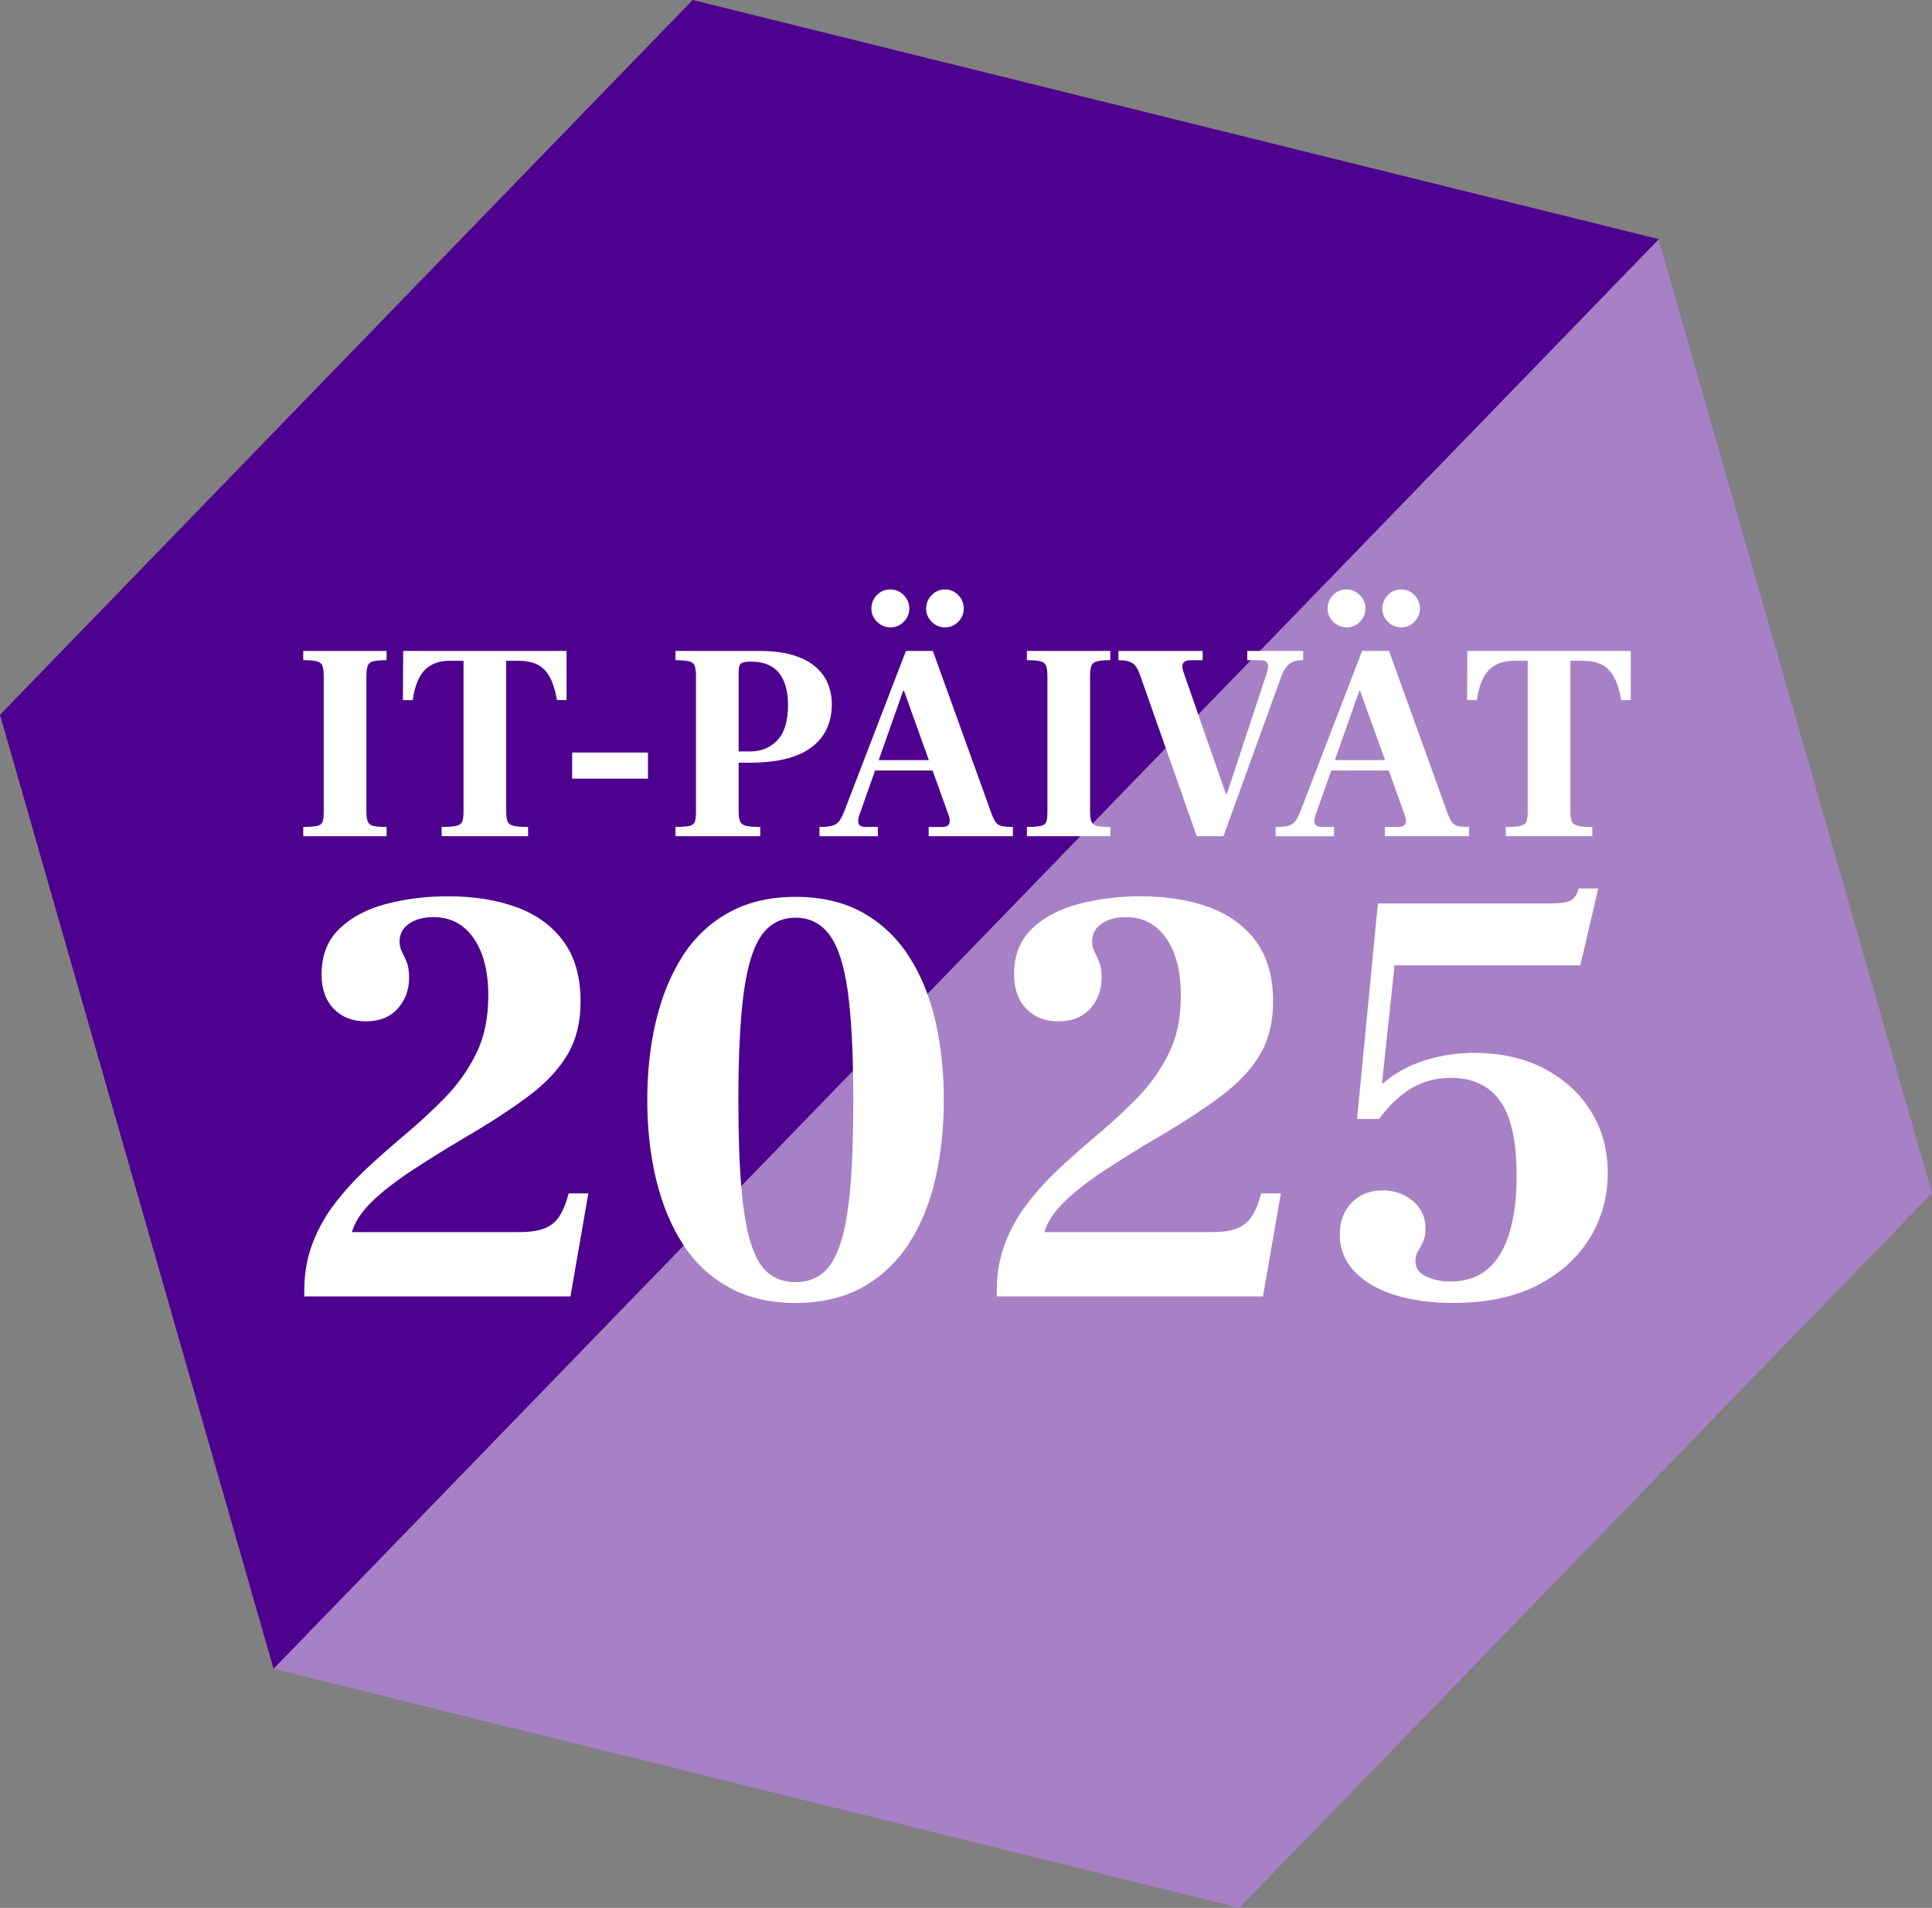
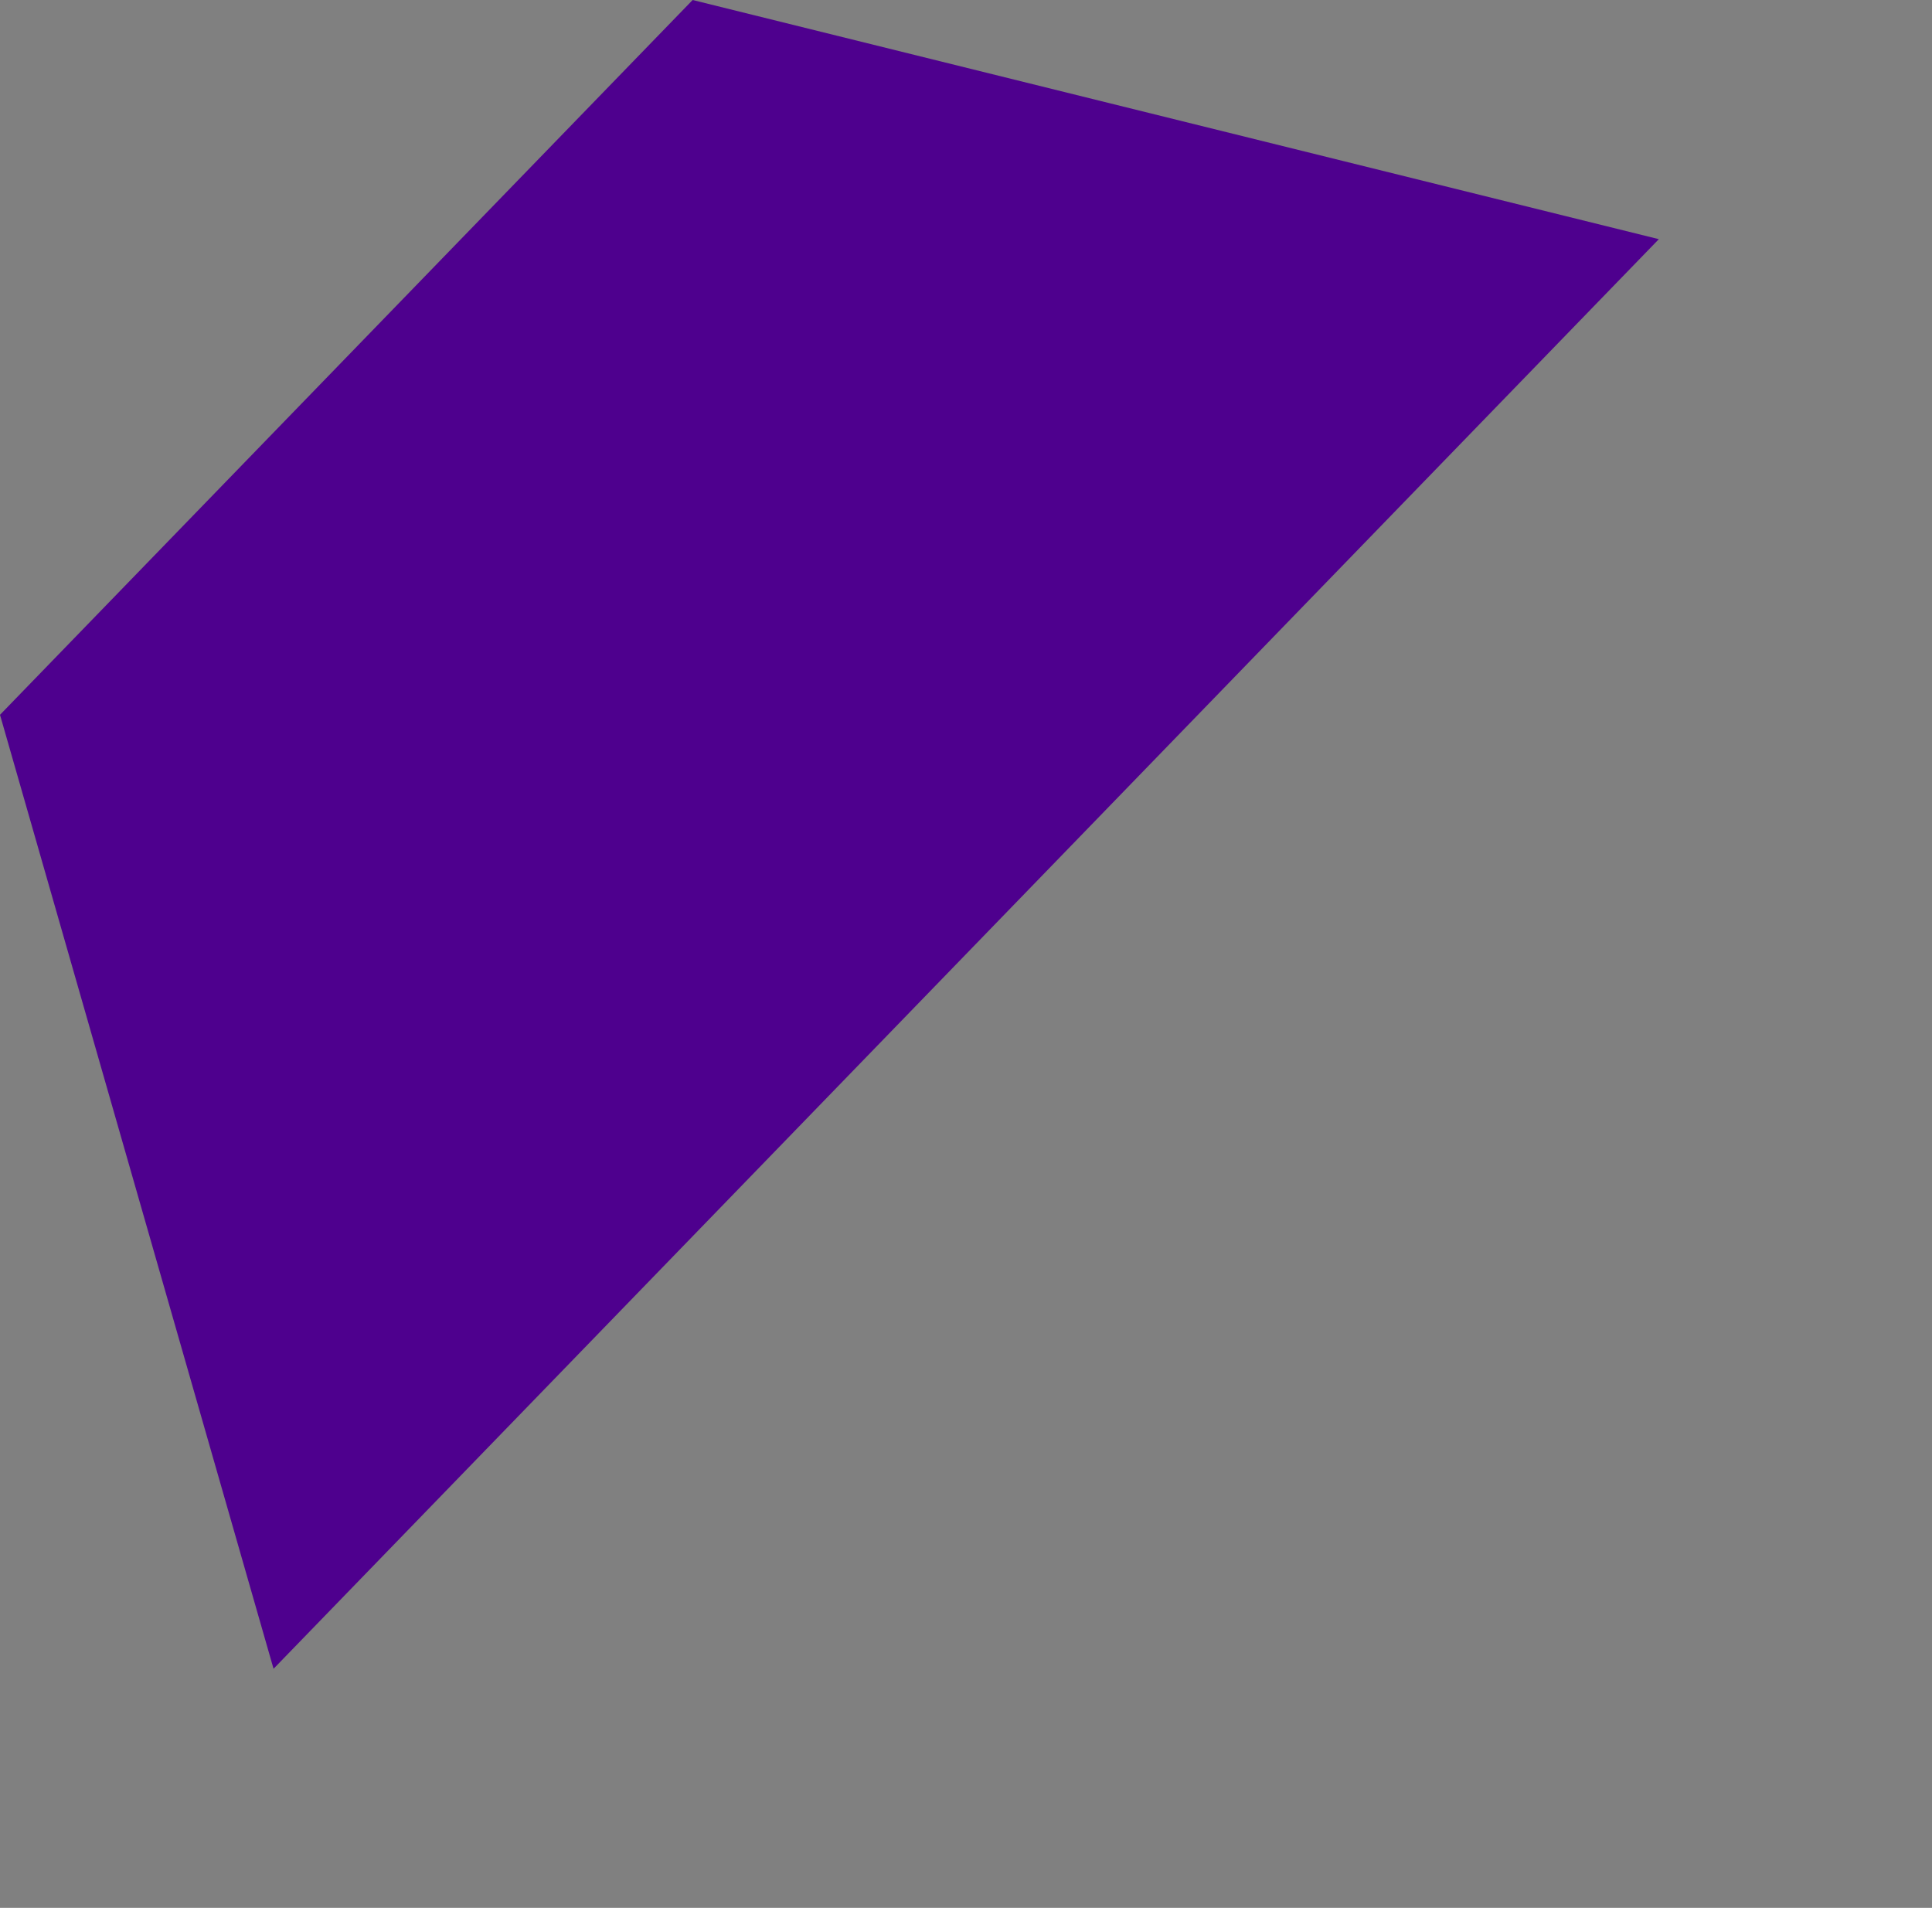
<svg xmlns="http://www.w3.org/2000/svg" id="Layer_1" viewBox="0 0 1984.76 1960">
  <rect x="0" y="0" width="1984.76" height="1960" fill="#808080" stroke="none" />
  <defs>
    <style>.cls-1{fill:none;}.cls-2{fill:#4e008e;}.cls-3{fill:#fff;}.cls-4{fill:#a780c6;}.cls-5{clip-path:url(#clippath);}</style>
    <clipPath id="clippath">
-       <rect class="cls-1" y="0" width="1984.76" height="1960" />
-     </clipPath>
+       </clipPath>
  </defs>
-   <polygon class="cls-4" points="280.61 1714.31 1273.19 1960 1984.76 1225.66 1703.74 245.62 280.61 1714.31" />
  <polygon class="cls-2" points="711.56 0 0 734.34 281.02 1714.38 1704.14 245.7 711.56 0" />
  <g class="cls-5">
-     <path class="cls-3" d="M1635.79,859.07v-9.52c-6.73,0-11.68-.38-14.86-1.15-3.17-.76-5.24-2.26-6.2-4.47-.97-2.21-1.45-5.63-1.45-10.24v-154.86h12.12c7.68,0,14.13,1.2,19.32,3.6,5.19,2.41,9.46,6.48,12.83,12.25,3.36,5.77,6.01,13.95,7.93,24.52h9.81v-50.47h-167.85l-.29,50.47h10.09c1.35-9.42,3.6-17.11,6.78-23.07,3.17-5.96,7.4-10.34,12.69-13.12,5.28-2.79,11.68-4.18,19.18-4.18h13.56v154.86c0,4.62-.44,8.03-1.3,10.24-.86,2.21-2.84,3.7-5.92,4.47-3.07.77-8.17,1.15-15.28,1.15v9.52h88.82ZM1397.15,638.73c3.75-3.84,5.62-8.36,5.62-13.55s-1.92-9.99-5.77-13.85c-3.85-3.84-8.46-5.77-13.84-5.77s-9.95,1.93-13.7,5.77c-3.75,3.85-5.63,8.47-5.63,13.85s1.92,9.71,5.77,13.55c3.84,3.85,8.46,5.77,13.85,5.77s9.95-1.91,13.7-5.77M1453.09,638.73c3.75-3.84,5.62-8.36,5.62-13.55s-1.87-9.99-5.62-13.85c-3.75-3.84-8.32-5.77-13.7-5.77s-9.71,1.93-13.55,5.77c-3.85,3.85-5.77,8.47-5.77,13.85s1.87,9.71,5.62,13.55c3.75,3.85,8.31,5.77,13.7,5.77s9.95-1.91,13.7-5.77M1430.17,791.58l-1.44-10.67h-63.73l-1.74,10.67h66.91ZM1370.47,859.07v-9.52h-12.12c-3.85,0-6.3-.91-7.35-2.74-1.06-1.82-1.01-4.65.14-8.51l45.28-128.62h.86l45.86,127.76c1.34,3.66,1.53,6.59.58,8.8-.97,2.21-3.37,3.32-7.22,3.32h-13.84v9.52h86.52v-9.52c-5,0-8.85-.33-11.54-1-2.69-.68-4.76-2.02-6.2-4.04-1.44-2.02-2.93-5.14-4.47-9.37l-59.99-166.4h-27.69l-63.45,164.95c-1.73,4.43-3.51,7.79-5.33,10.09-1.83,2.31-4.28,3.85-7.36,4.62-3.07.77-7.31,1.15-12.69,1.15v9.52h59.99ZM1256.85,859.07l59.11-163.22c2.5-6.73,5.39-11.35,8.66-13.85,3.27-2.5,7.98-3.75,14.13-3.75v-9.51h-57.39v9.51h12.98c4.41,0,7.06,1.21,7.92,3.61.87,2.41.53,5.72-1,9.95l-40.96,124h-.86l-43.55-125.16c-1.54-4.23-1.68-7.36-.43-9.37,1.25-2.02,3.79-3.04,7.64-3.04h12.4v-9.51h-86.52v9.51c4.42,0,7.98.44,10.67,1.3,2.69.86,4.9,2.31,6.63,4.33,1.74,2.02,3.27,4.95,4.62,8.8l58.55,166.4h27.4ZM1140.62,859.07v-9.52c-6.16,0-10.67-.33-13.56-1-2.88-.68-4.8-2.16-5.77-4.48-.97-2.3-1.44-5.86-1.44-10.67v-138.43c0-4.8.44-8.41,1.3-10.81.86-2.41,2.78-3.99,5.77-4.76,2.97-.77,7.54-1.16,13.7-1.16v-9.51h-85.66v9.51c6.34,0,11.01.39,13.99,1.16,2.98.77,4.9,2.35,5.77,4.76.86,2.41,1.3,6.01,1.3,10.81v138.43c0,4.62-.33,8.08-1.01,10.38-.67,2.31-2.5,3.85-5.48,4.62-2.98.77-7.83,1.15-14.56,1.15v9.52h85.66ZM928.51,638.73c3.75-3.84,5.63-8.36,5.63-13.55s-1.93-9.99-5.77-13.85c-3.85-3.84-8.47-5.77-13.85-5.77s-9.95,1.93-13.7,5.77c-3.75,3.85-5.62,8.47-5.62,13.85s1.91,9.71,5.77,13.55c3.84,3.85,8.45,5.77,13.84,5.77s9.95-1.91,13.7-5.77M984.46,638.73c3.75-3.84,5.63-8.36,5.63-13.55s-1.88-9.99-5.63-13.85c-3.75-3.84-8.32-5.77-13.7-5.77s-9.71,1.93-13.55,5.77c-3.85,3.85-5.77,8.47-5.77,13.85s1.88,9.71,5.62,13.55c3.75,3.85,8.31,5.77,13.7,5.77s9.95-1.91,13.7-5.77M961.53,791.58l-1.44-10.67h-63.73l-1.74,10.67h66.91ZM901.84,859.07v-9.52h-12.11c-3.85,0-6.3-.91-7.36-2.74-1.06-1.82-1.01-4.65.14-8.51l45.28-128.62h.87l45.85,127.76c1.34,3.66,1.53,6.59.58,8.8-.97,2.21-3.37,3.32-7.21,3.32h-13.85v9.52h86.52v-9.52c-5,0-8.85-.33-11.54-1-2.7-.68-4.76-2.02-6.2-4.04-1.44-2.02-2.93-5.14-4.47-9.37l-59.99-166.4h-27.69l-63.44,164.95c-1.74,4.43-3.51,7.79-5.34,10.09-1.83,2.31-4.28,3.85-7.36,4.62-3.07.77-7.31,1.15-12.69,1.15v9.52h59.99ZM758.8,689.79c0-4.04.76-6.73,2.3-8.08,1.54-1.34,5-2.02,10.38-2.02,12.88,0,22.45,3.85,28.7,11.54,6.24,7.69,9.37,18.74,9.37,33.16,0,16.15-3.6,28.11-10.81,35.9-7.22,7.78-16.59,11.68-28.12,11.68h-11.82v-82.18ZM781,859.07v-9.52c-6.54,0-11.39-.38-14.56-1.15-3.18-.76-5.24-2.3-6.2-4.62-.97-2.3-1.44-5.77-1.44-10.38v-49.89h11.53c15,0,27.83-1.44,38.5-4.32,10.66-2.89,19.37-7.02,26.1-12.41,6.72-5.38,11.68-11.72,14.85-19.03,3.17-7.3,4.76-15.38,4.76-24.22,0-7.31-1.29-14.23-3.89-20.77-2.59-6.54-6.78-12.35-12.55-17.45-5.77-5.09-13.41-9.13-22.92-12.11-9.52-2.98-21.2-4.47-35.04-4.47h-86.23v9.51c6.35,0,11.01.39,13.99,1.16s4.9,2.3,5.77,4.62c.87,2.3,1.3,5.86,1.3,10.66v138.71c0,4.62-.33,8.08-1.01,10.38-.67,2.31-2.5,3.85-5.47,4.62-2.99.77-7.84,1.15-14.57,1.15v9.52h87.1ZM665.65,773.13h-77.86v26.82h77.86v-26.82ZM542.51,859.07v-9.52c-6.73,0-11.68-.38-14.85-1.15-3.18-.76-5.25-2.26-6.2-4.47-.97-2.21-1.44-5.63-1.44-10.24v-154.86h12.11c7.69,0,14.13,1.2,19.33,3.6,5.18,2.41,9.46,6.48,12.83,12.25,3.36,5.77,6.01,13.95,7.93,24.52h9.81v-50.47h-167.84l-.29,50.47h10.1c1.34-9.42,3.6-17.11,6.77-23.07,3.18-5.96,7.4-10.34,12.69-13.12,5.28-2.79,11.68-4.18,19.18-4.18h13.55v154.86c0,4.62-.44,8.03-1.3,10.24-.86,2.21-2.83,3.7-5.91,4.47-3.08.77-8.17,1.15-15.29,1.15v9.52h88.82ZM397.17,859.07v-9.52c-6.16,0-10.67-.33-13.55-1-2.89-.68-4.81-2.16-5.77-4.48-.97-2.3-1.45-5.86-1.45-10.67v-138.43c0-4.8.44-8.41,1.3-10.81.86-2.41,2.79-3.99,5.77-4.76,2.98-.77,7.54-1.16,13.7-1.16v-9.51h-85.65v9.51c6.34,0,11,.39,13.99,1.16,2.97.77,4.9,2.35,5.77,4.76.86,2.41,1.29,6.01,1.29,10.81v138.43c0,4.62-.33,8.08-1,10.38-.68,2.31-2.51,3.85-5.48,4.62-2.99.77-7.84,1.15-14.56,1.15v9.52h85.65Z" />
-     <path class="cls-3" d="M1579.16,1320.53c23.45-12.03,41.39-28.14,53.83-48.33,12.44-20.18,18.66-42.51,18.66-66.98s-5.72-44.75-17.13-63.31c-11.43-18.56-27.44-33.23-48.02-44.05-20.59-10.8-44.76-16.21-72.49-16.21-17.13,0-33.86,2.55-50.16,7.65-16.31,5.1-30.58,12.95-42.82,23.54l-1.22-.61,12.84-120.51h190.86l18.35-78.92h-20.19c-1.63,6.53-4.49,10.71-8.56,12.55-4.08,1.83-10.81,2.75-20.18,2.75h-177.41l-21.4,221.44h22.63c10.59-14.27,21.81-24.87,33.64-31.81,11.82-6.93,25.28-10.4,40.37-10.4,22.03,0,38.75,7.86,50.16,23.55,11.41,15.71,17.13,41.5,17.13,77.38,0,22.43-2.45,41.8-7.34,58.11-4.9,16.32-12.34,28.75-22.33,37.32-10,8.56-22.94,12.84-38.85,12.84-8.97,0-17.12-1.73-24.46-5.2-7.35-3.46-11.01-8.66-11.01-15.6,0-4.07.92-7.54,2.75-10.4,1.84-2.85,3.57-6.12,5.21-9.79,1.62-3.67,2.44-8.15,2.44-13.46,0-11.41-4.28-20.8-12.85-28.14-8.56-7.34-18.96-11.01-31.2-11.01-13.05,0-23.65,4.19-31.81,12.55-8.16,8.36-12.24,19.26-12.24,32.72,0,14.69,4.99,27.33,14.99,37.93,9.99,10.61,23.75,18.66,41.29,24.17,17.53,5.5,37.52,8.26,59.95,8.26,34.25,0,63.11-6.02,86.56-18.05M1297.47,1331.85l18.35-105.83h-20.19c-2.44,9.39-5.5,17.04-9.18,22.95-3.67,5.92-8.77,10.2-15.29,12.84-6.52,2.65-15.29,3.98-26.3,3.98h-171.9c2.85-10.19,9.58-20.49,20.19-30.89,10.6-10.4,24.25-21.11,40.98-32.11,16.72-11.01,35.07-22.42,55.06-34.25,26.5-15.5,48.53-29.87,66.07-43.13,17.53-13.25,30.68-27.43,39.45-42.52,8.76-15.08,13.15-33.03,13.15-53.83,0-25.28-5.81-45.88-17.43-61.78-11.62-15.9-27.63-27.62-48.02-35.17-20.4-7.54-44.05-11.32-70.96-11.32-21.62,0-42.42,2.55-62.4,7.65-19.99,5.1-36.19,13.56-48.63,25.38-12.45,11.83-18.66,27.53-18.66,47.1,0,15.09,4.17,26.91,12.54,35.48,8.35,8.57,19.27,12.85,32.73,12.85,14.27,0,25.28-4.38,33.03-13.15,7.74-8.76,11.62-19.27,11.62-31.51,0-6.93-.83-12.33-2.44-16.2-1.63-3.88-3.27-7.44-4.9-10.71-1.63-3.25-2.44-6.72-2.44-10.4,0-7.74,3.25-13.85,9.78-18.35,6.52-4.48,14.88-6.72,25.08-6.72,17.54,0,31.3,7.25,41.29,21.72,9.99,14.48,14.99,33.95,14.99,58.42s-4.19,43.33-12.54,60.25c-8.37,16.93-19.18,32.11-32.43,45.57-13.26,13.46-27.43,26.52-42.51,39.15-12.65,10.61-24.98,21.52-37.01,32.73-12.03,11.22-22.94,23.15-32.73,35.79-9.78,12.64-17.54,26.41-23.24,41.29-5.71,14.89-8.56,31.1-8.56,48.63v6.12h273.44ZM789.43,1307.99c-7.55-6.12-13.56-16.31-18.04-30.59-4.49-14.27-7.75-33.43-9.79-57.5-2.05-24.06-3.06-53.83-3.06-89.31,0-46.49,1.84-83.4,5.51-110.73,3.67-27.31,9.78-47,18.35-59.03,8.57-12.03,20.19-18.05,34.87-18.05s26.4,6.02,35.17,18.05c8.77,12.03,14.99,31.72,18.66,59.03,3.67,27.33,5.5,64.24,5.5,110.73,0,35.48-1.03,65.25-3.06,89.31-2.05,24.07-5.41,43.24-10.1,57.5-4.69,14.28-10.81,24.47-18.35,30.59-7.55,6.12-16.82,9.18-27.83,9.18s-20.29-3.06-27.83-9.18M885.78,1322.67c19.16-10.6,34.96-25.39,47.41-44.35,12.43-18.96,21.61-41.08,27.53-66.37,5.9-25.28,8.87-52.61,8.87-81.97s-2.97-56.68-8.87-81.97c-5.92-25.29-15.1-47.41-27.53-66.38-12.45-18.96-28.25-33.74-47.41-44.35-19.18-10.6-42.01-15.9-68.52-15.9s-48.84,5.3-68.21,15.9c-19.37,10.61-35.17,25.39-47.41,44.35-12.24,18.97-21.41,41.09-27.53,66.38-6.12,25.29-9.17,52.61-9.17,81.97s3.05,56.69,9.17,81.97c6.12,25.29,15.29,47.41,27.53,66.37,12.24,18.96,28.04,33.75,47.41,44.35,19.36,10.6,42.11,15.91,68.21,15.91s49.34-5.31,68.52-15.91M586.04,1331.85l18.35-105.83h-20.19c-2.44,9.39-5.5,17.04-9.18,22.95-3.67,5.92-8.77,10.2-15.29,12.84-6.52,2.65-15.29,3.98-26.3,3.98h-171.9c2.85-10.19,9.58-20.49,20.19-30.89,10.6-10.4,24.25-21.11,40.99-32.11,16.71-11.01,35.06-22.42,55.05-34.25,26.5-15.5,48.53-29.87,66.07-43.13,17.53-13.25,30.68-27.43,39.45-42.52,8.76-15.08,13.15-33.03,13.15-53.83,0-25.28-5.81-45.88-17.43-61.78-11.62-15.9-27.63-27.62-48.02-35.17-20.4-7.54-44.05-11.32-70.96-11.32-21.62,0-42.42,2.55-62.4,7.65-19.99,5.1-36.19,13.56-48.63,25.38-12.45,11.83-18.66,27.53-18.66,47.1,0,15.09,4.18,26.91,12.54,35.48,8.35,8.57,19.27,12.85,32.73,12.85,14.27,0,25.28-4.38,33.03-13.15,7.74-8.76,11.62-19.27,11.62-31.51,0-6.93-.82-12.33-2.44-16.2-1.63-3.88-3.27-7.44-4.9-10.71-1.63-3.25-2.44-6.72-2.44-10.4,0-7.74,3.25-13.85,9.78-18.35,6.52-4.48,14.88-6.72,25.08-6.72,17.54,0,31.3,7.25,41.3,21.72,9.99,14.48,14.98,33.95,14.98,58.42s-4.19,43.33-12.54,60.25c-8.37,16.93-19.18,32.11-32.43,45.57-13.26,13.46-27.43,26.52-42.51,39.15-12.64,10.61-24.98,21.52-37.01,32.73-12.03,11.22-22.94,23.15-32.72,35.79-9.79,12.64-17.54,26.41-23.25,41.29-5.71,14.89-8.56,31.1-8.56,48.63v6.12h273.44Z" />
+     <path class="cls-3" d="M1579.16,1320.53c23.45-12.03,41.39-28.14,53.83-48.33,12.44-20.18,18.66-42.51,18.66-66.98s-5.72-44.75-17.13-63.31c-11.43-18.56-27.44-33.23-48.02-44.05-20.59-10.8-44.76-16.21-72.49-16.21-17.13,0-33.86,2.55-50.16,7.65-16.31,5.1-30.58,12.95-42.82,23.54l-1.22-.61,12.84-120.51h190.86l18.35-78.92h-20.19c-1.63,6.53-4.49,10.71-8.56,12.55-4.08,1.83-10.81,2.75-20.18,2.75h-177.41l-21.4,221.44h22.63c10.59-14.27,21.81-24.87,33.64-31.81,11.82-6.93,25.28-10.4,40.37-10.4,22.03,0,38.75,7.86,50.16,23.55,11.41,15.71,17.13,41.5,17.13,77.38,0,22.43-2.45,41.8-7.34,58.11-4.9,16.32-12.34,28.75-22.33,37.32-10,8.56-22.94,12.84-38.85,12.84-8.97,0-17.12-1.73-24.46-5.2-7.35-3.46-11.01-8.66-11.01-15.6,0-4.07.92-7.54,2.75-10.4,1.84-2.85,3.57-6.12,5.21-9.79,1.62-3.67,2.44-8.15,2.44-13.46,0-11.41-4.28-20.8-12.85-28.14-8.56-7.34-18.96-11.01-31.2-11.01-13.05,0-23.65,4.19-31.81,12.55-8.16,8.36-12.24,19.26-12.24,32.72,0,14.69,4.99,27.33,14.99,37.93,9.99,10.61,23.75,18.66,41.29,24.17,17.53,5.5,37.52,8.26,59.95,8.26,34.25,0,63.11-6.02,86.56-18.05M1297.47,1331.85l18.35-105.83h-20.19c-2.44,9.39-5.5,17.04-9.18,22.95-3.67,5.92-8.77,10.2-15.29,12.84-6.52,2.65-15.29,3.98-26.3,3.98h-171.9c2.85-10.19,9.58-20.49,20.19-30.89,10.6-10.4,24.25-21.11,40.98-32.11,16.72-11.01,35.07-22.42,55.06-34.25,26.5-15.5,48.53-29.87,66.07-43.13,17.53-13.25,30.68-27.43,39.45-42.52,8.76-15.08,13.15-33.03,13.15-53.83,0-25.28-5.81-45.88-17.43-61.78-11.62-15.9-27.63-27.62-48.02-35.17-20.4-7.54-44.05-11.32-70.96-11.32-21.62,0-42.42,2.55-62.4,7.65-19.99,5.1-36.19,13.56-48.63,25.38-12.45,11.83-18.66,27.53-18.66,47.1,0,15.09,4.17,26.91,12.54,35.48,8.35,8.57,19.27,12.85,32.73,12.85,14.27,0,25.28-4.38,33.03-13.15,7.74-8.76,11.62-19.27,11.62-31.51,0-6.93-.83-12.33-2.44-16.2-1.63-3.88-3.27-7.44-4.9-10.71-1.63-3.25-2.44-6.72-2.44-10.4,0-7.74,3.25-13.85,9.78-18.35,6.52-4.48,14.88-6.72,25.08-6.72,17.54,0,31.3,7.25,41.29,21.72,9.99,14.48,14.99,33.95,14.99,58.42s-4.19,43.33-12.54,60.25c-8.37,16.93-19.18,32.11-32.43,45.57-13.26,13.46-27.43,26.52-42.51,39.15-12.65,10.61-24.98,21.52-37.01,32.73-12.03,11.22-22.94,23.15-32.73,35.79-9.78,12.64-17.54,26.41-23.24,41.29-5.71,14.89-8.56,31.1-8.56,48.63v6.12h273.44ZM789.43,1307.99c-7.55-6.12-13.56-16.31-18.04-30.59-4.49-14.27-7.75-33.43-9.79-57.5-2.05-24.06-3.06-53.83-3.06-89.31,0-46.49,1.84-83.4,5.51-110.73,3.67-27.31,9.78-47,18.35-59.03,8.57-12.03,20.19-18.05,34.87-18.05s26.4,6.02,35.17,18.05c8.77,12.03,14.99,31.72,18.66,59.03,3.67,27.33,5.5,64.24,5.5,110.73,0,35.48-1.03,65.25-3.06,89.31-2.05,24.07-5.41,43.24-10.1,57.5-4.69,14.28-10.81,24.47-18.35,30.59-7.55,6.12-16.82,9.18-27.83,9.18s-20.29-3.06-27.83-9.18M885.78,1322.67c19.16-10.6,34.96-25.39,47.41-44.35,12.43-18.96,21.61-41.08,27.53-66.37,5.9-25.28,8.87-52.61,8.87-81.97s-2.97-56.68-8.87-81.97c-5.92-25.29-15.1-47.41-27.53-66.38-12.45-18.96-28.25-33.74-47.41-44.35-19.18-10.6-42.01-15.9-68.52-15.9c-19.37,10.61-35.17,25.39-47.41,44.35-12.24,18.97-21.41,41.09-27.53,66.38-6.12,25.29-9.17,52.61-9.17,81.97s3.05,56.69,9.17,81.97c6.12,25.29,15.29,47.41,27.53,66.37,12.24,18.96,28.04,33.75,47.41,44.35,19.36,10.6,42.11,15.91,68.21,15.91s49.34-5.31,68.52-15.91M586.04,1331.85l18.35-105.83h-20.19c-2.44,9.39-5.5,17.04-9.18,22.95-3.67,5.92-8.77,10.2-15.29,12.84-6.52,2.65-15.29,3.98-26.3,3.98h-171.9c2.85-10.19,9.58-20.49,20.19-30.89,10.6-10.4,24.25-21.11,40.99-32.11,16.71-11.01,35.06-22.42,55.05-34.25,26.5-15.5,48.53-29.87,66.07-43.13,17.53-13.25,30.68-27.43,39.45-42.52,8.76-15.08,13.15-33.03,13.15-53.83,0-25.28-5.81-45.88-17.43-61.78-11.62-15.9-27.63-27.62-48.02-35.17-20.4-7.54-44.05-11.32-70.96-11.32-21.62,0-42.42,2.55-62.4,7.65-19.99,5.1-36.19,13.56-48.63,25.38-12.45,11.83-18.66,27.53-18.66,47.1,0,15.09,4.18,26.91,12.54,35.48,8.35,8.57,19.27,12.85,32.73,12.85,14.27,0,25.28-4.38,33.03-13.15,7.74-8.76,11.62-19.27,11.62-31.51,0-6.93-.82-12.33-2.44-16.2-1.63-3.88-3.27-7.44-4.9-10.71-1.63-3.25-2.44-6.72-2.44-10.4,0-7.74,3.25-13.85,9.78-18.35,6.52-4.48,14.88-6.72,25.08-6.72,17.54,0,31.3,7.25,41.3,21.72,9.99,14.48,14.98,33.95,14.98,58.42s-4.19,43.33-12.54,60.25c-8.37,16.93-19.18,32.11-32.43,45.57-13.26,13.46-27.43,26.52-42.51,39.15-12.64,10.61-24.98,21.52-37.01,32.73-12.03,11.22-22.94,23.15-32.72,35.79-9.79,12.64-17.54,26.41-23.25,41.29-5.71,14.89-8.56,31.1-8.56,48.63v6.12h273.44Z" />
  </g>
</svg>